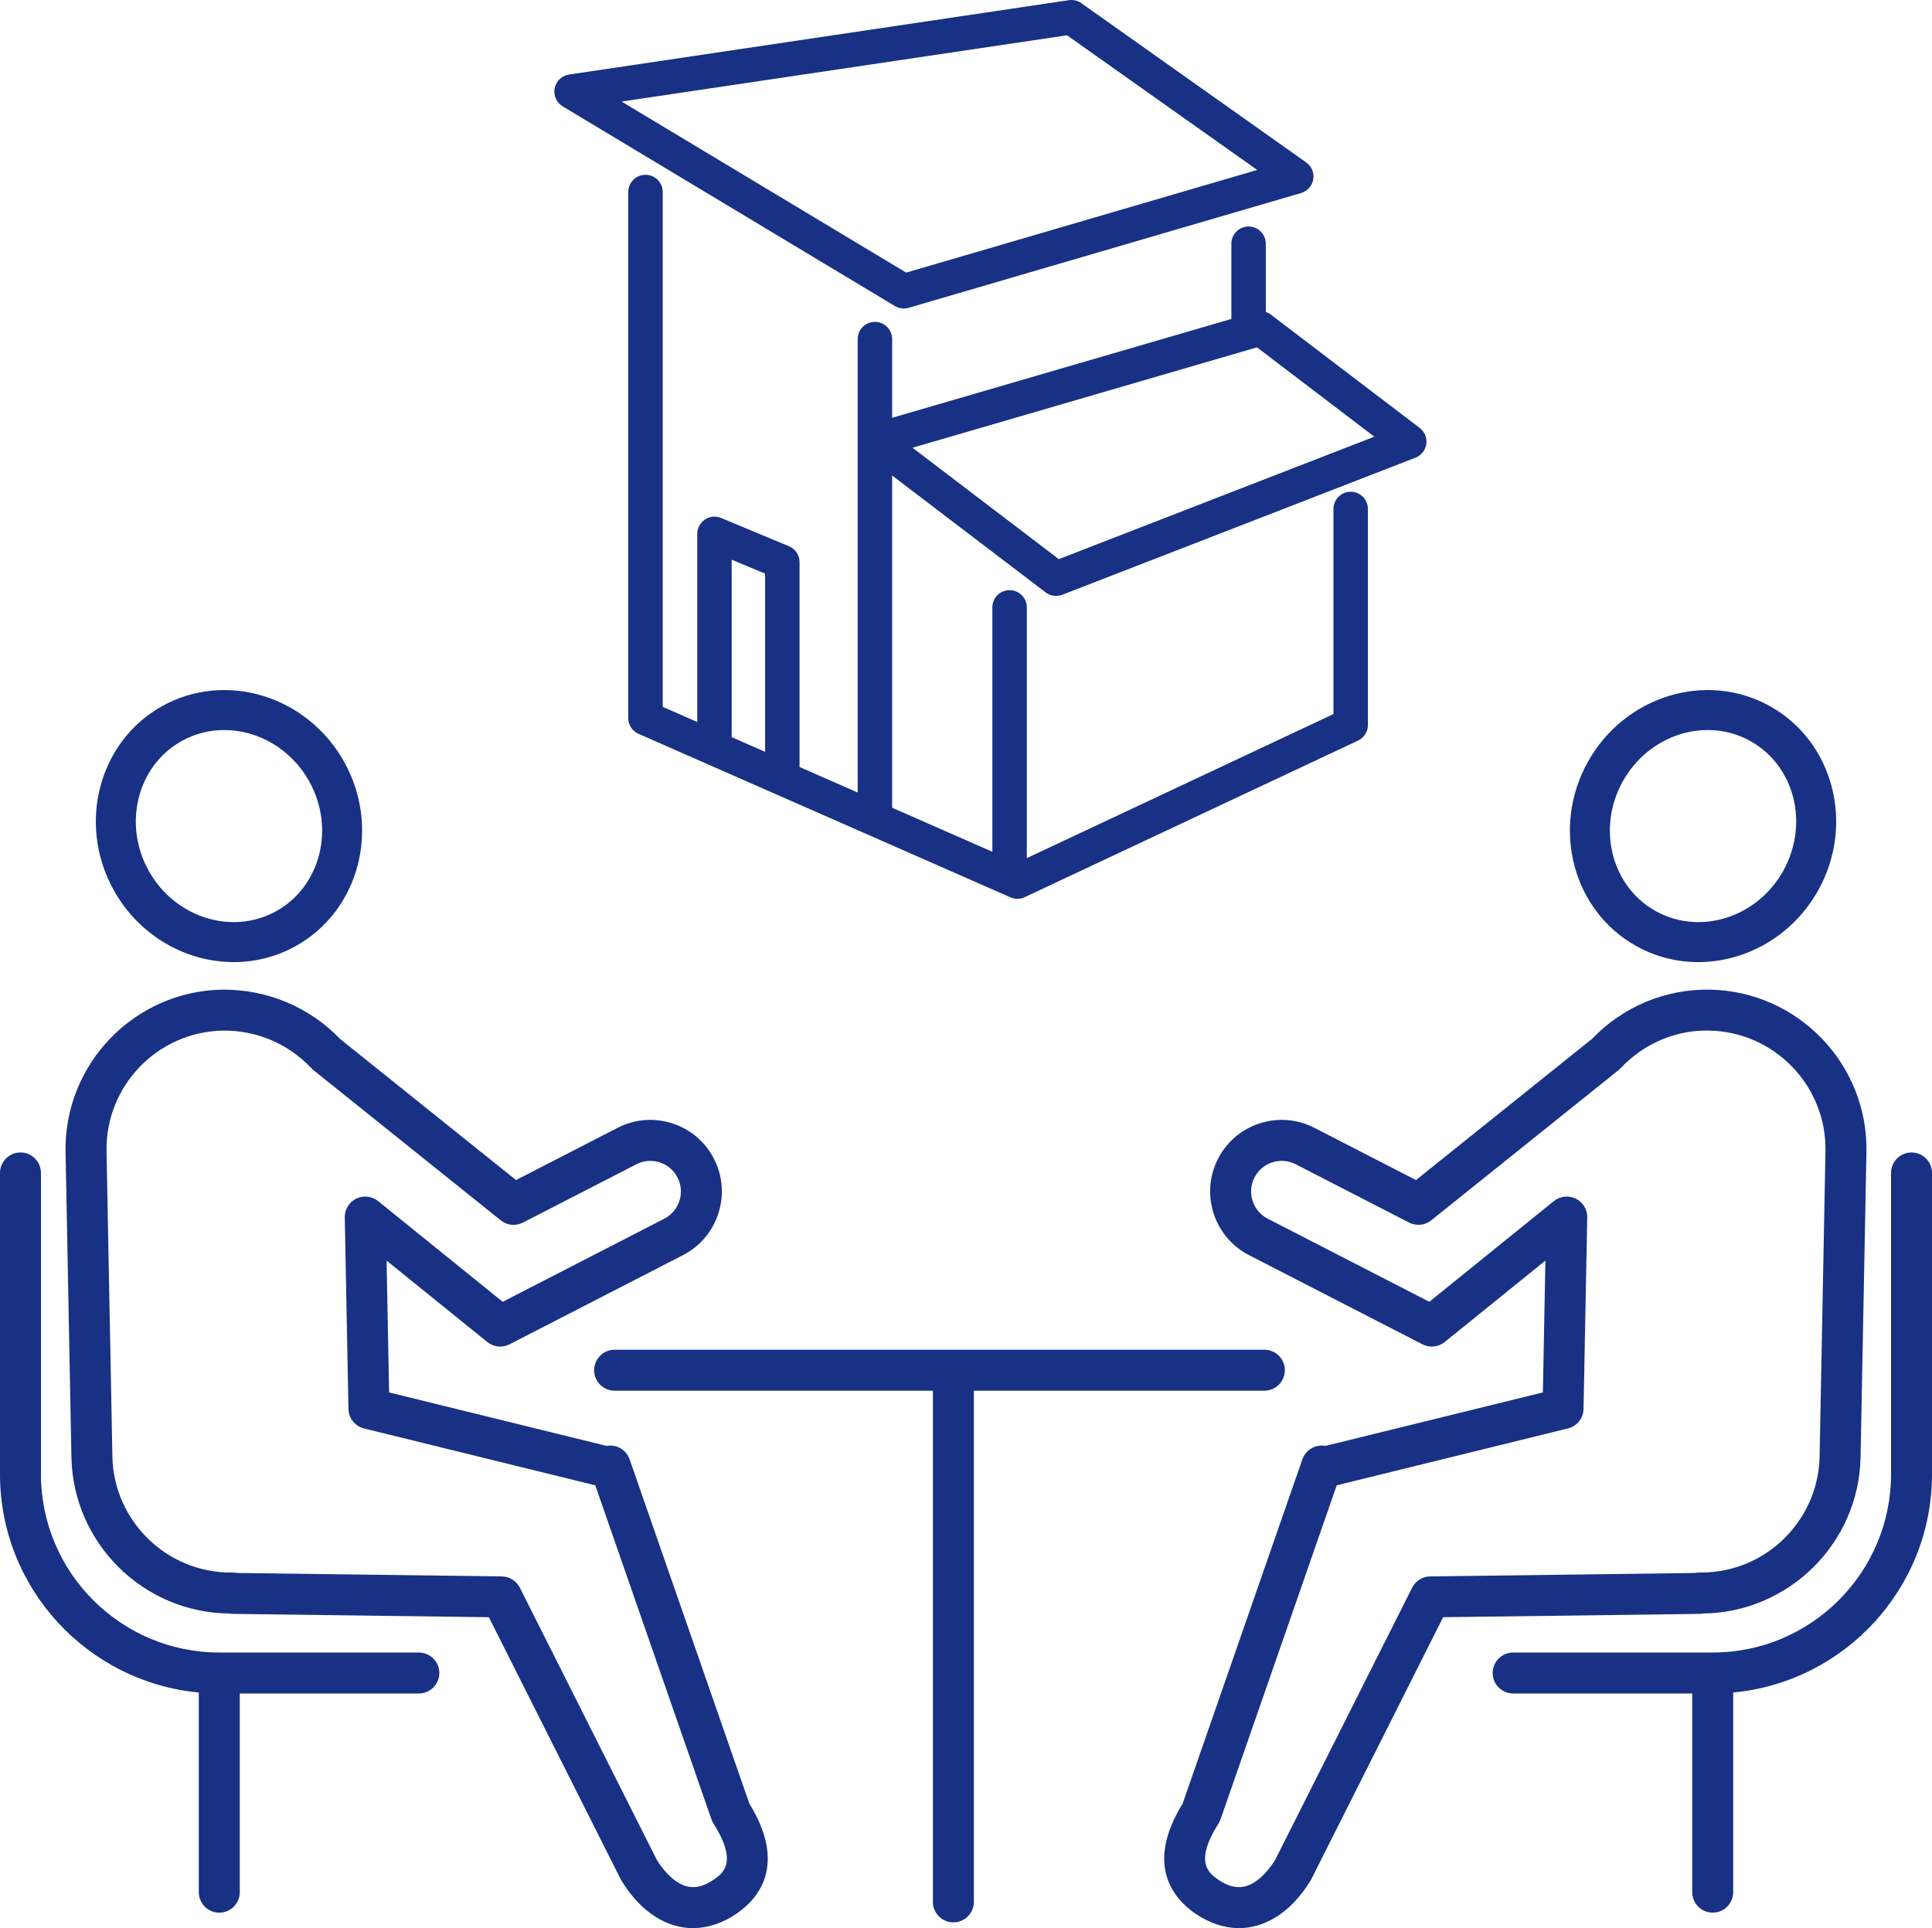
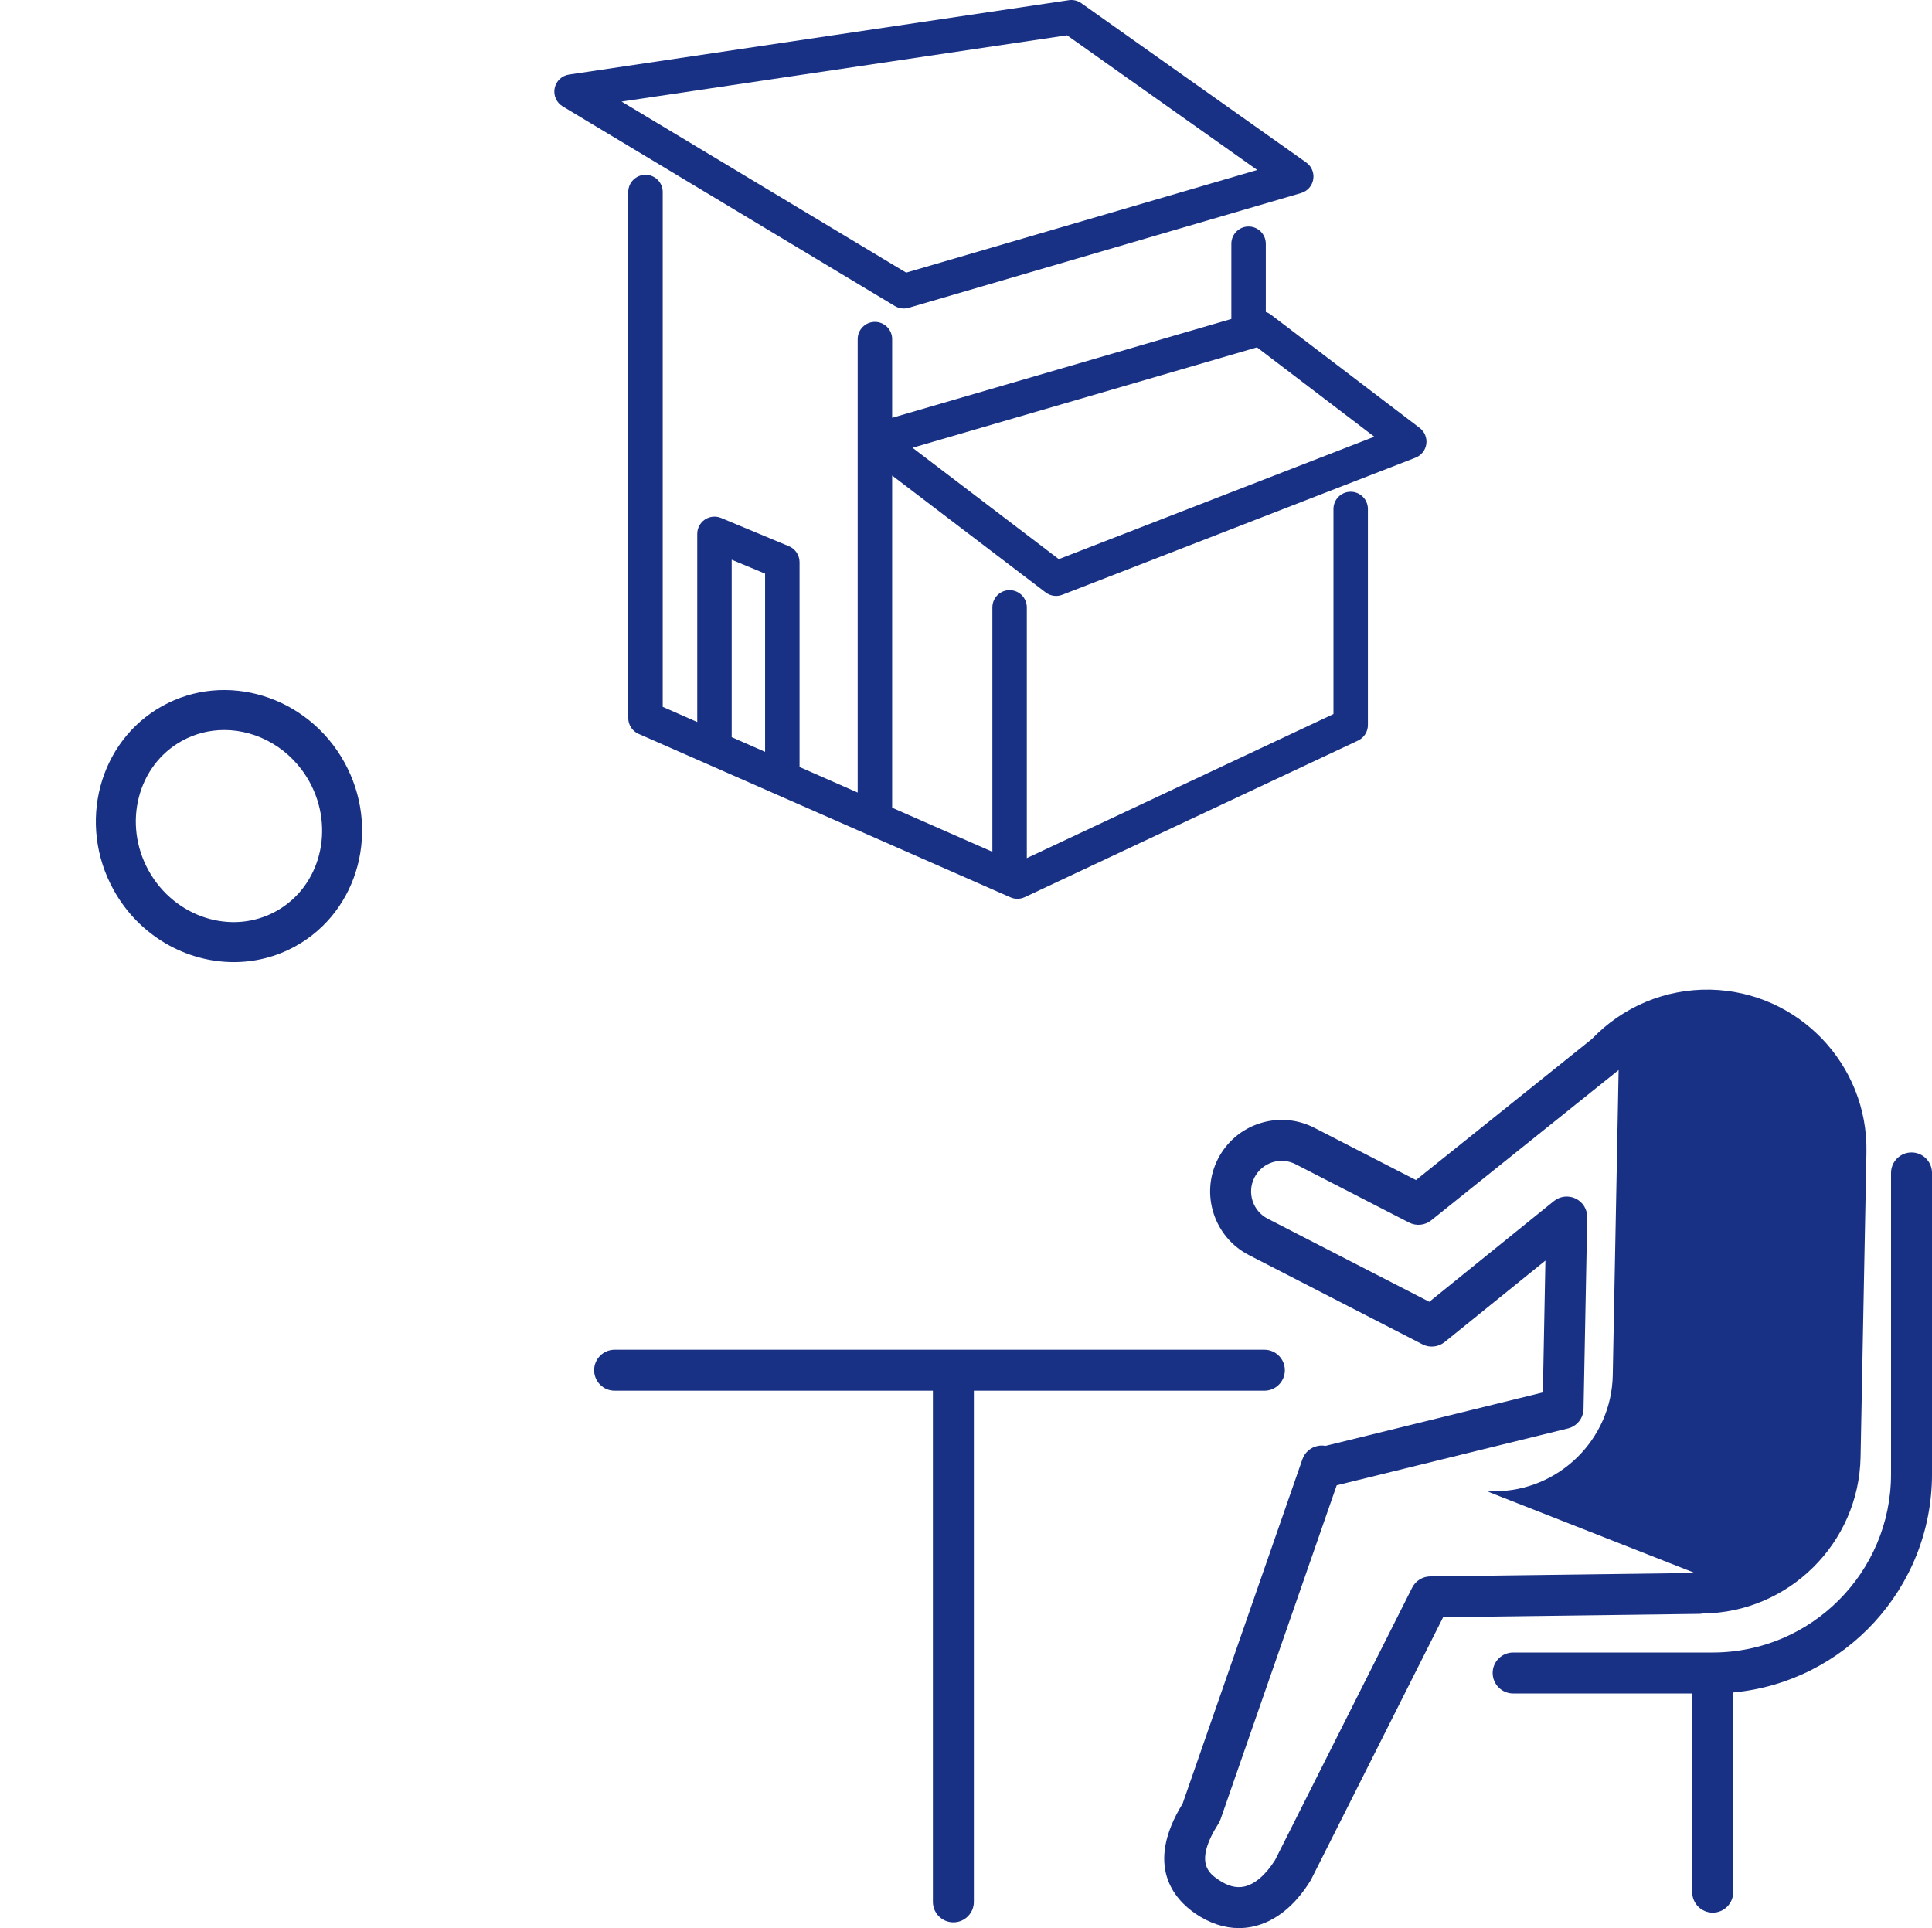
<svg xmlns="http://www.w3.org/2000/svg" id="_レイヤー_2" viewBox="0 0 213.904 213.488">
  <defs>
    <style>.cls-1{fill:#183185;}</style>
  </defs>
  <g id="_具">
-     <path class="cls-1" d="M69.707,161.579c-.265-.762-.914-1.325-1.706-1.48-.284-.056-.571-.056-.848-.004l-24.073-5.92-.28-14.597,11.154,9.017c.7.565,1.667.662,2.463.253l19.206-9.878c3.879-1.995,5.417-6.776,3.428-10.659-.967-1.886-2.609-3.281-4.627-3.93-2.017-.646-4.164-.471-6.048.498l-11.244,5.783-19.478-15.623c-3.412-3.566-8.164-5.522-13.085-5.462-9.731.189-17.496,8.258-17.31,17.989l.648,33.779c.184,9.539,7.966,17.207,17.452,17.309.133.026.268.04.405.042l28.359.368,14.6,29.015c.029.059.06.115.096.171,1.726,2.798,3.935,4.554,6.39,5.077.505.107,1.014.161,1.524.161,1.619,0,3.252-.537,4.795-1.588,2.367-1.61,5.67-5.324,1.44-12.191l-13.262-38.13ZM78.977,208.152c-1.01.688-1.934.928-2.821.74-1.178-.252-2.393-1.295-3.427-2.942l-15.173-30.154c-.38-.756-1.149-1.237-1.996-1.248l-29.286-.38c-.152-.032-.31-.049-.469-.049-.082.002-.168.002-.251.002-7.112,0-12.975-5.727-13.111-12.862l-.648-33.779c-.139-7.231,5.631-13.227,12.861-13.366,3.697-.062,7.262,1.442,9.806,4.152.073.077.151.149.234.216l20.746,16.64c.699.561,1.661.654,2.456.248l12.554-6.456c.806-.415,1.725-.488,2.585-.213.862.277,1.564.874,1.978,1.68.851,1.66.193,3.705-1.465,4.558l-17.893,9.202-13.791-11.148c-.686-.556-1.631-.659-2.423-.274-.792.388-1.287,1.199-1.27,2.081l.407,21.207c.019,1.027.729,1.913,1.726,2.158l25.601,6.295,12.862,36.981c.057.164.133.322.227.469,2.759,4.354,1.02,5.536-.019,6.243Z" />
    <path class="cls-1" d="M25.883,106.528c2.336,0,4.687-.569,6.849-1.77,7.038-3.907,9.453-13.05,5.383-20.38-4.071-7.329-13.108-10.111-20.144-6.204-7.038,3.907-9.453,13.05-5.383,20.38,2.819,5.078,8.023,7.974,13.296,7.974ZM20.12,82.045c1.483-.823,3.098-1.214,4.708-1.214,3.712,0,7.402,2.074,9.415,5.697,2.884,5.194,1.241,11.636-3.662,14.358-4.902,2.722-11.239.712-14.123-4.483-2.884-5.194-1.241-11.636,3.662-14.358Z" />
-     <path class="cls-1" d="M46.374,182.974h-22.095c-10.887,0-19.744-8.857-19.744-19.745v-33.356c0-1.252-1.016-2.268-2.268-2.268-1.252,0-2.268,1.016-2.268,2.268v33.356c0,12.624,9.684,23.023,22.012,24.171v22.109c0,1.252,1.016,2.268,2.268,2.268,1.252,0,2.267-1.016,2.267-2.268v-21.999h19.827c1.252,0,2.268-1.016,2.268-2.268,0-1.252-1.016-2.268-2.268-2.268Z" />
-     <path class="cls-1" d="M188.533,178.654c9.49-.098,17.28-7.767,17.463-17.309l.649-33.779c.186-9.732-7.579-17.801-17.311-17.989h-.001c-4.949-.092-9.671,1.897-13.083,5.462l-19.479,15.623-11.243-5.783c-1.886-.969-4.033-1.145-6.05-.498-2.018.648-3.66,2.044-4.627,3.931-1.988,3.883-.45,8.664,3.428,10.658l19.207,9.878c.797.412,1.764.312,2.463-.253l11.153-9.017-.28,14.597-24.072,5.92c-.276-.053-.563-.053-.848.004-.792.155-1.441.719-1.706,1.48l-13.262,38.13c-4.23,6.867-.927,10.581,1.438,12.191,1.544,1.051,3.178,1.588,4.797,1.588.511,0,1.02-.054,1.525-.161,2.454-.524,4.663-2.279,6.389-5.077.035-.056.066-.112.096-.171l14.6-29.015,28.359-.368c.134-.002.265-.016.394-.042ZM187.646,174.167l-29.302.38c-.847.011-1.616.492-1.996,1.248l-15.173,30.154c-1.034,1.647-2.249,2.69-3.426,2.942-.89.187-1.812-.052-2.824-.741-1.038-.706-2.775-1.889-.017-6.242.094-.146.17-.305.227-.469l12.862-36.981,25.6-6.295c.998-.245,1.706-1.131,1.727-2.158l.408-21.207c.017-.882-.478-1.693-1.27-2.081-.79-.385-1.734-.281-2.423.274l-13.791,11.148-17.894-9.202c-1.658-.853-2.315-2.897-1.465-4.558.413-.806,1.115-1.402,1.978-1.68.862-.277,1.781-.201,2.587.213l12.553,6.456c.794.406,1.757.314,2.456-.248l20.746-16.64c.083-.066.161-.139.234-.216,2.543-2.709,6.123-4.255,9.804-4.152,7.231.14,13.002,6.136,12.863,13.366l-.649,33.78c-.136,7.136-5.997,12.861-13.11,12.861-.071,0-.143-.001-.215-.002-.148.001-.33.015-.489.049Z" />
-     <path class="cls-1" d="M181.173,104.758c2.162,1.2,4.512,1.77,6.849,1.77,5.272,0,10.477-2.896,13.296-7.974,4.07-7.33,1.655-16.473-5.383-20.38-7.04-3.907-16.074-1.124-20.145,6.204-4.07,7.33-1.655,16.473,5.383,20.38ZM179.661,86.529c2.884-5.194,9.22-7.205,14.123-4.483,4.903,2.723,6.546,9.164,3.662,14.358-2.884,5.194-9.219,7.204-14.123,4.483-4.903-2.723-6.546-9.164-3.662-14.358Z" />
+     <path class="cls-1" d="M188.533,178.654c9.49-.098,17.28-7.767,17.463-17.309l.649-33.779c.186-9.732-7.579-17.801-17.311-17.989h-.001c-4.949-.092-9.671,1.897-13.083,5.462l-19.479,15.623-11.243-5.783c-1.886-.969-4.033-1.145-6.05-.498-2.018.648-3.66,2.044-4.627,3.931-1.988,3.883-.45,8.664,3.428,10.658l19.207,9.878c.797.412,1.764.312,2.463-.253l11.153-9.017-.28,14.597-24.072,5.92c-.276-.053-.563-.053-.848.004-.792.155-1.441.719-1.706,1.48l-13.262,38.13c-4.23,6.867-.927,10.581,1.438,12.191,1.544,1.051,3.178,1.588,4.797,1.588.511,0,1.02-.054,1.525-.161,2.454-.524,4.663-2.279,6.389-5.077.035-.056.066-.112.096-.171l14.6-29.015,28.359-.368c.134-.002.265-.016.394-.042ZM187.646,174.167l-29.302.38c-.847.011-1.616.492-1.996,1.248l-15.173,30.154c-1.034,1.647-2.249,2.69-3.426,2.942-.89.187-1.812-.052-2.824-.741-1.038-.706-2.775-1.889-.017-6.242.094-.146.17-.305.227-.469l12.862-36.981,25.6-6.295c.998-.245,1.706-1.131,1.727-2.158l.408-21.207c.017-.882-.478-1.693-1.27-2.081-.79-.385-1.734-.281-2.423.274l-13.791,11.148-17.894-9.202c-1.658-.853-2.315-2.897-1.465-4.558.413-.806,1.115-1.402,1.978-1.68.862-.277,1.781-.201,2.587.213l12.553,6.456c.794.406,1.757.314,2.456-.248l20.746-16.64l-.649,33.78c-.136,7.136-5.997,12.861-13.11,12.861-.071,0-.143-.001-.215-.002-.148.001-.33.015-.489.049Z" />
    <path class="cls-1" d="M211.637,127.605c-1.252,0-2.268,1.016-2.268,2.268v33.356c0,10.888-8.857,19.745-19.744,19.745h-22.095c-1.252,0-2.268,1.016-2.268,2.268,0,1.252,1.016,2.268,2.268,2.268h19.827v21.999c0,1.252,1.016,2.268,2.268,2.268,1.252,0,2.268-1.016,2.268-2.268v-22.109c12.328-1.148,22.012-11.547,22.012-24.171v-33.356c0-1.252-1.016-2.268-2.268-2.268Z" />
    <path class="cls-1" d="M142.255,151.716c0-1.252-1.016-2.268-2.268-2.268h-71.938c-1.252,0-2.268,1.016-2.268,2.268,0,1.252,1.016,2.268,2.268,2.268h35.238v56.599c0,1.252,1.016,2.268,2.268,2.268,1.252,0,2.268-1.016,2.268-2.268v-56.599h32.164c1.252,0,2.268-1.016,2.268-2.268Z" />
    <path class="cls-1" d="M112.639,99.517c-.262,0-.523-.053-.768-.161l-41.173-18.101c-.693-.304-1.14-.99-1.14-1.746V21.258c0-1.053.854-1.906,1.908-1.906s1.908.853,1.908,1.906v57.007l3.823,1.68v-20.833c0-.637.319-1.233.849-1.588.53-.353,1.203-.419,1.792-.174l7.511,3.13c.711.296,1.174.99,1.174,1.761v22.683l6.436,2.83v-50.206c0-1.054.854-1.908,1.908-1.908s1.908.853,1.908,1.908v8.711l37.556-10.944v-8.329c0-1.053.853-1.908,1.906-1.908s1.908.854,1.908,1.908v7.558c.205.065.398.165.573.3l16.465,12.537c.548.417.83,1.1.733,1.783-.096.684-.556,1.262-1.199,1.512l-39.103,15.178c-.617.24-1.317.141-1.845-.262l-16.994-12.941v36.782l11.097,4.878v-27.06c0-1.054.853-1.909,1.906-1.909s1.908.854,1.908,1.909v27.761l33.95-15.951v-22.706c0-1.053.853-1.908,1.906-1.908s1.908.854,1.908,1.908v23.918c0,.74-.427,1.411-1.096,1.726l-36.904,17.338c-.257.12-.533.18-.81.18M81.006,81.62l3.702,1.627v-19.734l-3.697-1.54v19.511c0,.046-.002.09-.005.136M101.029,49.575l16.199,12.335,34.932-13.558-12.99-9.892-38.141,11.116ZM100.062,34.159c-.343,0-.683-.093-.983-.273L62.298,11.776c-.69-.415-1.045-1.217-.888-2.008.157-.79.793-1.395,1.59-1.514L118.336.021c.486-.072.982.046,1.383.33l24.9,17.636c.596.422.899,1.148.779,1.871-.121.721-.644,1.31-1.346,1.515l-43.454,12.71c-.177.051-.356.077-.536.077M68.819,11.245l31.509,18.94,38.866-11.367-21.055-14.911-49.32,7.338Z" />
  </g>
</svg>